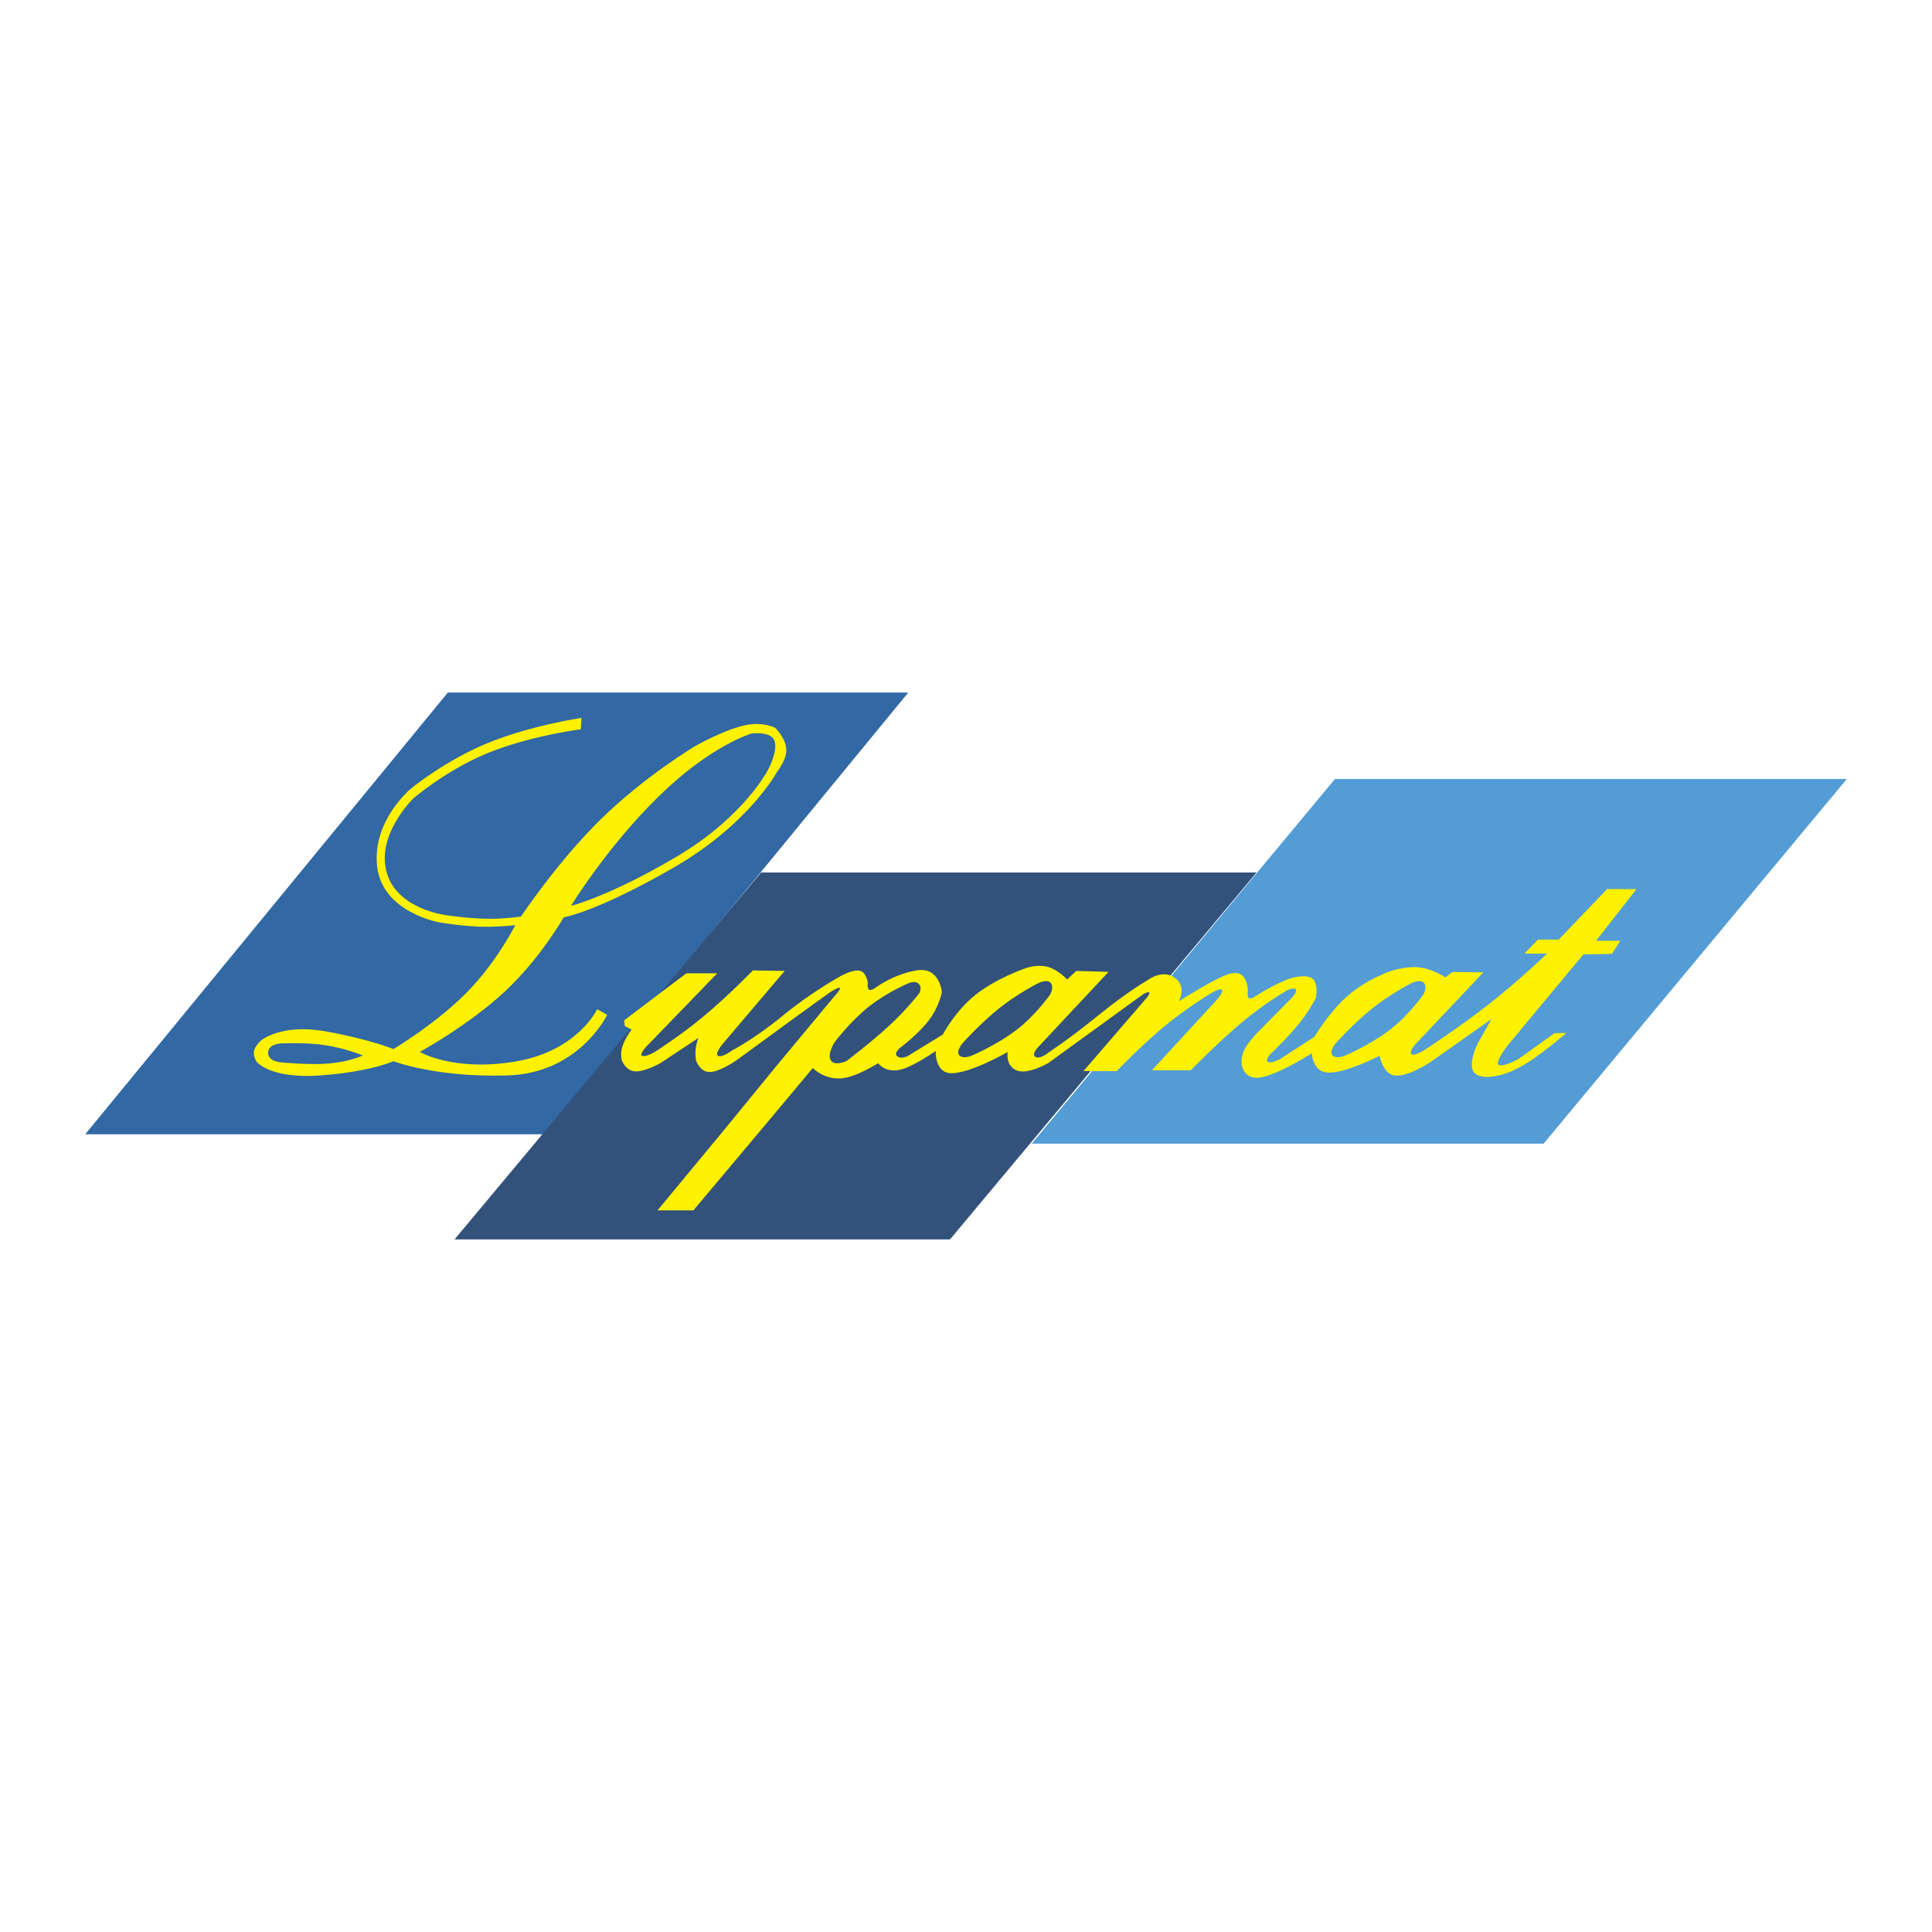
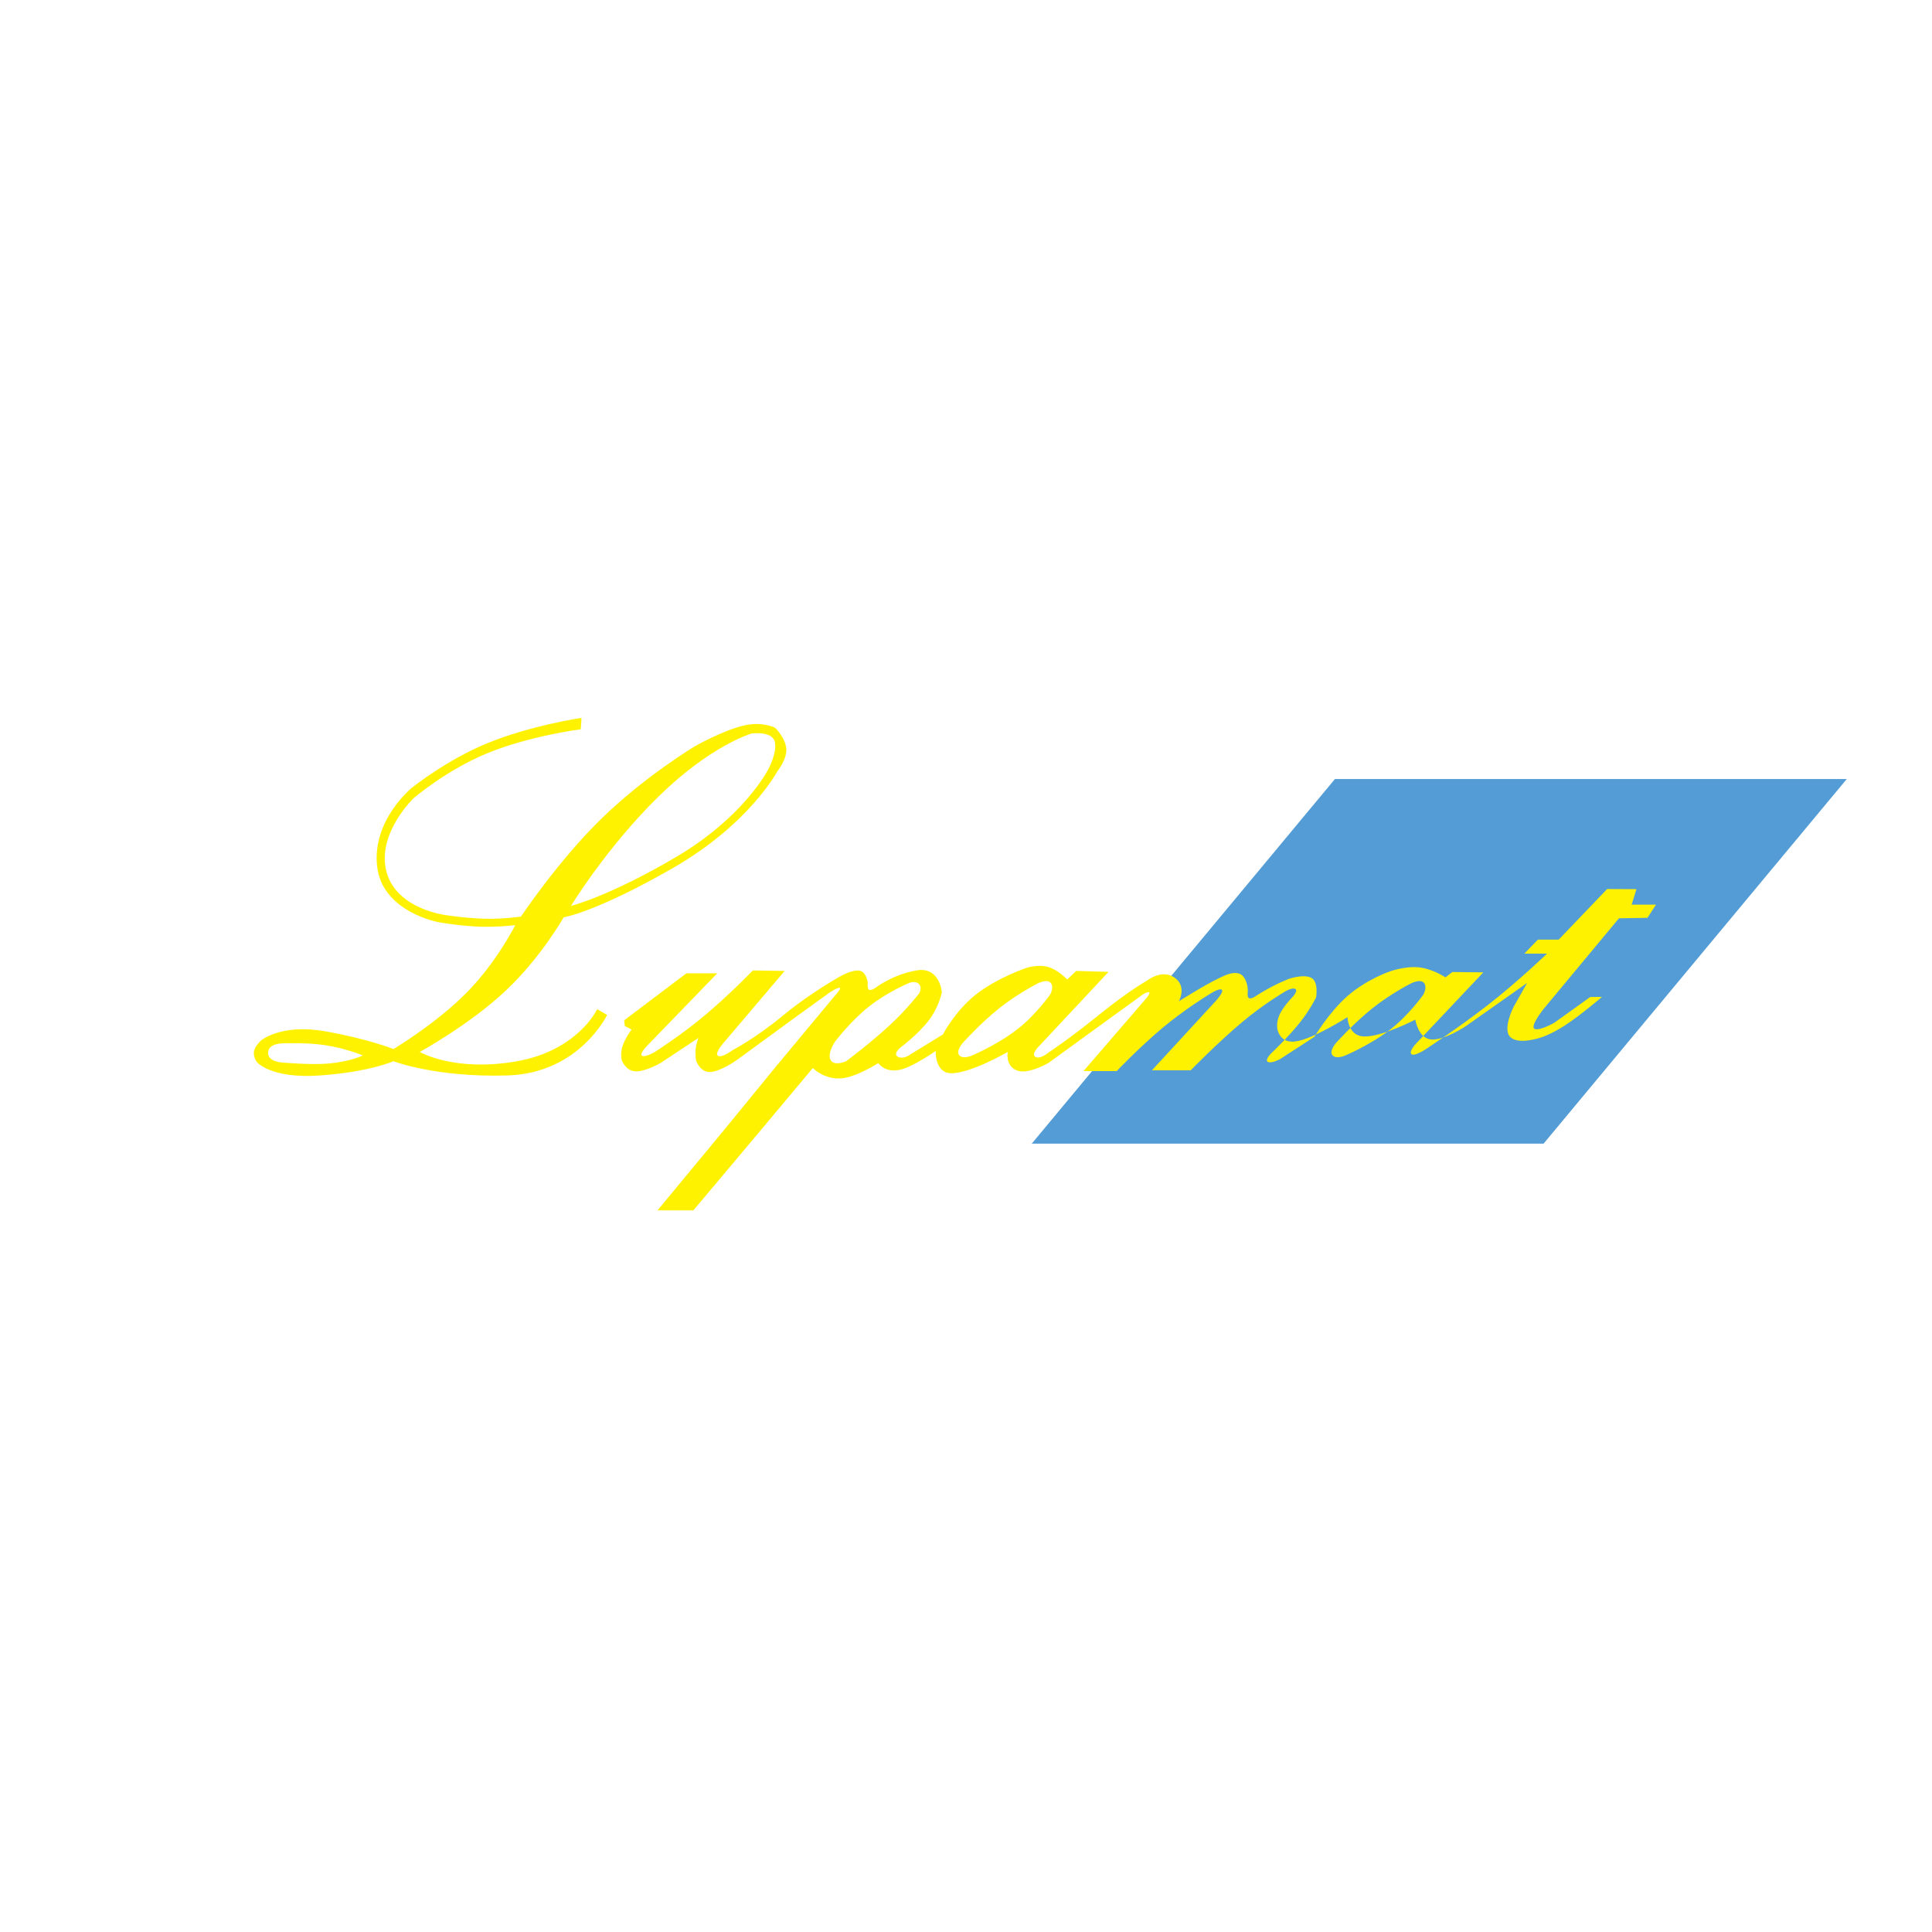
<svg xmlns="http://www.w3.org/2000/svg" version="1.0" id="Layer_1" x="0px" y="0px" width="192.756px" height="192.756px" viewBox="0 0 192.756 192.756" enable-background="new 0 0 192.756 192.756" xml:space="preserve">
  <g>
    <polygon fill-rule="evenodd" clip-rule="evenodd" fill="#FFFFFF" points="0,0 192.756,0 192.756,192.756 0,192.756 0,0  " />
-     <polygon fill-rule="evenodd" clip-rule="evenodd" fill="#3268A4" points="90.616,69.096 44.681,69.096 8.504,113.166    54.439,113.166 90.616,69.096  " />
-     <polygon fill-rule="evenodd" clip-rule="evenodd" fill="#32527C" points="125.361,87.051 75.927,87.051 45.346,123.658    94.779,123.658 125.361,87.051  " />
    <polygon fill-rule="evenodd" clip-rule="evenodd" fill="#539CD5" points="184.252,77.724 133.187,77.724 102.939,114.1    154.005,114.1 184.252,77.724  " />
    <path fill-rule="evenodd" clip-rule="evenodd" fill="#FFF200" d="M77.343,72.616c0,0-1.241-0.666-3.1-0.238   c-2.137,0.492-4.93,2.086-4.93,2.086s-5.01,3.001-9.362,7.265c-4.317,4.229-7.977,9.719-7.977,9.719s-1.704,0.251-3.483,0.217   c-1.944-0.037-3.978-0.359-3.978-0.359s-4.961-0.572-5.956-4.338c-0.995-3.766,2.688-7.315,2.688-7.315s3.244-2.799,7.343-4.491   c4.249-1.753,9.356-2.402,9.356-2.402l0.071-1.137c0,0-5.059,0.741-9.443,2.547c-4.059,1.671-7.469,4.417-7.469,4.417   s-3.979,3.198-3.482,7.817c0.497,4.618,6.182,5.614,6.182,5.614s2.021,0.359,3.979,0.433c1.84,0.068,3.624-0.149,3.624-0.149   s-1.819,3.647-4.814,6.696c-3.079,3.133-7.337,5.668-7.337,5.668s-2.416-0.994-6.822-1.775s-6.396,0.922-6.396,0.922   s-0.591,0.543-0.691,1.043c-0.113,0.562,0.265,1.09,0.265,1.09s1.35,1.705,6.324,1.352c4.975-0.355,7.319-1.422,7.319-1.422   s4.193,1.635,11.37,1.422c7.177-0.215,9.949-6.041,9.949-6.041l-0.995-0.568c0,0-1.914,4.143-8.096,5.209   c-6.183,1.066-9.599-0.945-9.599-0.945s4.905-2.682,8.512-6.057c3.57-3.34,5.843-7.374,5.843-7.374s3.198-0.498,10.872-4.903   c7.675-4.406,10.446-9.665,10.446-9.665s0.945-1.154,0.894-2.201C78.394,73.631,77.343,72.616,77.343,72.616L77.343,72.616z    M32.79,106.109c-1.743,0.156-4.551-0.094-4.551-0.094s-1.528-0.037-1.492-0.996c0.035-0.959,1.492-0.924,1.492-0.924   s2.375-0.096,4.158,0.176c2.16,0.328,3.801,1.033,3.801,1.033S34.976,105.914,32.79,106.109L32.79,106.109z M76.632,76.785   c0,0-2.369,4.69-9.096,8.669c-6.728,3.979-10.565,4.927-10.565,4.927s3.506-5.78,8.717-10.896c5.211-5.117,9.286-6.301,9.286-6.301   s2.037-0.284,2.321,0.805C77.58,75.08,76.632,76.785,76.632,76.785L76.632,76.785z" />
-     <path fill-rule="evenodd" clip-rule="evenodd" fill="#FFF200" d="M163.269,88.712l-2.925-0.013l-4.832,5.046h-2.073l-1.35,1.397   h2.262c0,0-2.943,2.832-5.96,5.172c-3,2.326-6.156,4.373-6.156,4.373s-1.137,0.76-1.421,0.475s0.533-1.113,0.533-1.113l6.645-7.035   l-3.092-0.036l-0.687,0.534c0,0-1.267-0.854-2.65-0.998c-1.405-0.147-2.929,0.417-2.929,0.417s-2.265,0.766-4.173,2.424   c-1.839,1.598-3.324,4.09-3.324,4.09l-3.41,2.215c0,0-0.817,0.449-1.209,0.295c-0.391-0.152,0.284-0.84,0.284-0.84   s1.639-1.539,2.861-3.059c1.007-1.25,1.64-2.531,1.64-2.531s0.296-1.623-0.521-1.99c-0.818-0.367-2.227,0.141-2.227,0.141   s-0.815,0.318-1.666,0.766c-0.901,0.477-1.84,1.084-1.84,1.084s-0.318,0.156-0.466,0.047c-0.137-0.104-0.104-0.475-0.104-0.475   s0.143-0.898-0.426-1.658c-0.568-0.757-1.896-0.094-1.896-0.094s-0.661,0.27-1.862,0.943c-1.064,0.6-2.686,1.613-2.686,1.613   s0.853-1.467-0.426-2.367c-1.279-0.9-2.795,0.332-2.795,0.332s-1.773,0.984-4.759,3.4c-2.984,2.416-4.978,3.717-4.978,3.717   s-0.876,0.746-1.35,0.463c-0.474-0.285,0.427-1.139,0.427-1.139l6.869-7.342l-3.222-0.095l-0.9,0.853c0,0-0.924-0.979-1.923-1.254   c-1.06-0.292-2.199,0.117-2.199,0.117s-2.942,0.999-5.046,2.682c-2.04,1.633-3.244,3.951-3.244,3.951l-3.174,1.941   c0,0-0.711,0.568-1.279,0.285c-0.569-0.285,0.189-0.902,0.189-0.902s1.815-1.34,2.907-2.793c0.987-1.311,1.262-2.748,1.262-2.748   s-0.19-2.606-2.559-2.18c-2.369,0.426-4.027,1.705-4.027,1.705s-0.481,0.346-0.68,0.217c-0.204-0.131-0.125-0.736-0.125-0.736   s-0.145-1.027-0.8-1.161c-0.737-0.149-1.994,0.59-1.994,0.59s-2.94,1.627-5.688,3.902c-2.748,2.273-5.018,3.441-5.018,3.441   s-0.996,0.758-1.421,0.568c-0.427-0.189,0.474-1.232,0.474-1.232l6.159-7.247l-3.174-0.048c0,0-2.373,2.469-4.98,4.635   c-2.272,1.889-4.826,3.514-4.826,3.514s-0.9,0.521-1.232,0.379s0.379-0.9,0.379-0.9l7.106-7.343h-3.079l-6.207,4.69l0.059,0.568   l0.675,0.355c0,0-0.662,0.893-0.917,1.703c-0.229,0.725-0.055,1.377-0.055,1.377s0.38,1.029,1.328,1.09   c0.994,0.064,2.558-0.842,2.558-0.842l3.754-2.488c0,0-0.213,0.545-0.271,1.102c-0.06,0.561,0.035,1.139,0.035,1.139   s0.393,1.176,1.374,1.156c1.08-0.021,2.759-1.24,2.759-1.24l5.886-4.299l3.328-2.404c0,0,0.865-0.557,1.007-0.451   c0.142,0.107-0.58,0.877-0.58,0.877l-5.744,6.906l-5.33,6.514l-6.538,7.898h3.577l6.81-8.102l5.105-6.098   c0,0,1.093,1.162,2.838,1.031c1.5-0.111,3.688-1.518,3.688-1.518s0.642,0.986,2.15,0.664c1.348-0.287,3.582-1.885,3.582-1.885   s-0.107,2.203,1.54,2.227c1.926,0.029,5.65-2.119,5.65-2.119s-0.261,1.326,0.853,1.824s3.197-0.723,3.197-0.723l9.452-6.857   c0,0,0.426-0.26,0.592-0.201s-0.213,0.533-0.213,0.533l-6.325,7.33h3.317c0,0,2.305-2.426,4.667-4.391   c2.179-1.812,4.429-3.178,4.429-3.178s1.089-0.746,1.374-0.555c0.283,0.188-0.581,1.123-0.581,1.123l-6.372,6.918h3.873   c0,0,2.655-2.736,5.154-4.828c2.132-1.785,4.167-2.977,4.167-2.977s0.781-0.51,1.113-0.297s-0.427,0.947-0.427,0.947l-3.553,3.602   c0,0-0.808,0.857-1.146,1.594c-0.349,0.76-0.229,1.402-0.229,1.402s0.183,1.551,1.895,1.273c1.787-0.291,5.105-2.412,5.105-2.412   s0.042,1.869,1.635,1.928c1.778,0.064,5.128-1.678,5.128-1.678s0.301,1.816,1.513,1.971c1.312,0.166,3.544-1.332,3.544-1.332   l6.1-4.299l-1.35,2.393c0,0-1.137,2.215-0.32,3.008c0.817,0.795,2.973,0.061,2.973,0.061s1.04-0.281,2.543-1.273   c1.58-1.043,3.628-2.801,3.628-2.801l-1.172,0.012l-3.589,2.57c0,0-1.517,0.863-1.979,0.604c-0.461-0.262,0.9-1.967,0.9-1.967   l7.533-9.06l2.842-0.047l0.853-1.314h-2.428L163.269,88.712L163.269,88.712z M88.769,102.287c-1.883,1.748-4.338,3.586-4.338,3.586   s-1.155,0.533-1.546-0.09c-0.391-0.621,0.391-1.811,0.391-1.811s1.544-2.061,3.418-3.547c1.857-1.473,4.044-2.369,4.044-2.369   s0.622-0.248,0.959,0.143c0.337,0.389,0,0.922,0,0.922S90.514,100.666,88.769,102.287L88.769,102.287z M101.524,102.672   c-2.103,1.633-4.622,2.668-4.622,2.668s-0.87,0.355-1.208-0.07c-0.338-0.428,0.373-1.227,0.373-1.227s1.749-1.959,3.643-3.463   c1.828-1.453,3.802-2.453,3.802-2.453s0.941-0.498,1.314-0.07c0.373,0.426-0.053,1.172-0.053,1.172   S103.335,101.266,101.524,102.672L101.524,102.672z M138.761,102.672c-2.103,1.633-4.621,2.668-4.621,2.668   s-0.871,0.355-1.208-0.07c-0.337-0.428,0.373-1.227,0.373-1.227s1.75-1.959,3.643-3.463c1.828-1.453,3.801-2.453,3.801-2.453   s0.941-0.498,1.314-0.07c0.373,0.426-0.053,1.172-0.053,1.172S140.572,101.266,138.761,102.672L138.761,102.672z" />
+     <path fill-rule="evenodd" clip-rule="evenodd" fill="#FFF200" d="M163.269,88.712l-2.925-0.013l-4.832,5.046h-2.073l-1.35,1.397   h2.262c0,0-2.943,2.832-5.96,5.172c-3,2.326-6.156,4.373-6.156,4.373s-1.137,0.76-1.421,0.475s0.533-1.113,0.533-1.113l6.645-7.035   l-3.092-0.036l-0.687,0.534c0,0-1.267-0.854-2.65-0.998c-1.405-0.147-2.929,0.417-2.929,0.417s-2.265,0.766-4.173,2.424   c-1.839,1.598-3.324,4.09-3.324,4.09l-3.41,2.215c0,0-0.817,0.449-1.209,0.295c-0.391-0.152,0.284-0.84,0.284-0.84   s1.639-1.539,2.861-3.059c1.007-1.25,1.64-2.531,1.64-2.531s0.296-1.623-0.521-1.99c-0.818-0.367-2.227,0.141-2.227,0.141   s-0.815,0.318-1.666,0.766c-0.901,0.477-1.84,1.084-1.84,1.084s-0.318,0.156-0.466,0.047c-0.137-0.104-0.104-0.475-0.104-0.475   s0.143-0.898-0.426-1.658c-0.568-0.757-1.896-0.094-1.896-0.094s-0.661,0.27-1.862,0.943c-1.064,0.6-2.686,1.613-2.686,1.613   s0.853-1.467-0.426-2.367c-1.279-0.9-2.795,0.332-2.795,0.332s-1.773,0.984-4.759,3.4c-2.984,2.416-4.978,3.717-4.978,3.717   s-0.876,0.746-1.35,0.463c-0.474-0.285,0.427-1.139,0.427-1.139l6.869-7.342l-3.222-0.095l-0.9,0.853c0,0-0.924-0.979-1.923-1.254   c-1.06-0.292-2.199,0.117-2.199,0.117s-2.942,0.999-5.046,2.682c-2.04,1.633-3.244,3.951-3.244,3.951l-3.174,1.941   c0,0-0.711,0.568-1.279,0.285c-0.569-0.285,0.189-0.902,0.189-0.902s1.815-1.34,2.907-2.793c0.987-1.311,1.262-2.748,1.262-2.748   s-0.19-2.606-2.559-2.18c-2.369,0.426-4.027,1.705-4.027,1.705s-0.481,0.346-0.68,0.217c-0.204-0.131-0.125-0.736-0.125-0.736   s-0.145-1.027-0.8-1.161c-0.737-0.149-1.994,0.59-1.994,0.59s-2.94,1.627-5.688,3.902c-2.748,2.273-5.018,3.441-5.018,3.441   s-0.996,0.758-1.421,0.568c-0.427-0.189,0.474-1.232,0.474-1.232l6.159-7.247l-3.174-0.048c0,0-2.373,2.469-4.98,4.635   c-2.272,1.889-4.826,3.514-4.826,3.514s-0.9,0.521-1.232,0.379s0.379-0.9,0.379-0.9l7.106-7.343h-3.079l-6.207,4.69l0.059,0.568   l0.675,0.355c0,0-0.662,0.893-0.917,1.703c-0.229,0.725-0.055,1.377-0.055,1.377s0.38,1.029,1.328,1.09   c0.994,0.064,2.558-0.842,2.558-0.842l3.754-2.488c0,0-0.213,0.545-0.271,1.102c-0.06,0.561,0.035,1.139,0.035,1.139   s0.393,1.176,1.374,1.156c1.08-0.021,2.759-1.24,2.759-1.24l5.886-4.299l3.328-2.404c0,0,0.865-0.557,1.007-0.451   c0.142,0.107-0.58,0.877-0.58,0.877l-5.744,6.906l-5.33,6.514l-6.538,7.898h3.577l6.81-8.102l5.105-6.098   c0,0,1.093,1.162,2.838,1.031c1.5-0.111,3.688-1.518,3.688-1.518s0.642,0.986,2.15,0.664c1.348-0.287,3.582-1.885,3.582-1.885   s-0.107,2.203,1.54,2.227c1.926,0.029,5.65-2.119,5.65-2.119s-0.261,1.326,0.853,1.824s3.197-0.723,3.197-0.723l9.452-6.857   c0,0,0.426-0.26,0.592-0.201s-0.213,0.533-0.213,0.533l-6.325,7.33h3.317c0,0,2.305-2.426,4.667-4.391   c2.179-1.812,4.429-3.178,4.429-3.178s1.089-0.746,1.374-0.555c0.283,0.188-0.581,1.123-0.581,1.123l-6.372,6.918h3.873   c0,0,2.655-2.736,5.154-4.828c2.132-1.785,4.167-2.977,4.167-2.977s0.781-0.51,1.113-0.297s-0.427,0.947-0.427,0.947c0,0-0.808,0.857-1.146,1.594c-0.349,0.76-0.229,1.402-0.229,1.402s0.183,1.551,1.895,1.273c1.787-0.291,5.105-2.412,5.105-2.412   s0.042,1.869,1.635,1.928c1.778,0.064,5.128-1.678,5.128-1.678s0.301,1.816,1.513,1.971c1.312,0.166,3.544-1.332,3.544-1.332   l6.1-4.299l-1.35,2.393c0,0-1.137,2.215-0.32,3.008c0.817,0.795,2.973,0.061,2.973,0.061s1.04-0.281,2.543-1.273   c1.58-1.043,3.628-2.801,3.628-2.801l-1.172,0.012l-3.589,2.57c0,0-1.517,0.863-1.979,0.604c-0.461-0.262,0.9-1.967,0.9-1.967   l7.533-9.06l2.842-0.047l0.853-1.314h-2.428L163.269,88.712L163.269,88.712z M88.769,102.287c-1.883,1.748-4.338,3.586-4.338,3.586   s-1.155,0.533-1.546-0.09c-0.391-0.621,0.391-1.811,0.391-1.811s1.544-2.061,3.418-3.547c1.857-1.473,4.044-2.369,4.044-2.369   s0.622-0.248,0.959,0.143c0.337,0.389,0,0.922,0,0.922S90.514,100.666,88.769,102.287L88.769,102.287z M101.524,102.672   c-2.103,1.633-4.622,2.668-4.622,2.668s-0.87,0.355-1.208-0.07c-0.338-0.428,0.373-1.227,0.373-1.227s1.749-1.959,3.643-3.463   c1.828-1.453,3.802-2.453,3.802-2.453s0.941-0.498,1.314-0.07c0.373,0.426-0.053,1.172-0.053,1.172   S103.335,101.266,101.524,102.672L101.524,102.672z M138.761,102.672c-2.103,1.633-4.621,2.668-4.621,2.668   s-0.871,0.355-1.208-0.07c-0.337-0.428,0.373-1.227,0.373-1.227s1.75-1.959,3.643-3.463c1.828-1.453,3.801-2.453,3.801-2.453   s0.941-0.498,1.314-0.07c0.373,0.426-0.053,1.172-0.053,1.172S140.572,101.266,138.761,102.672L138.761,102.672z" />
  </g>
</svg>